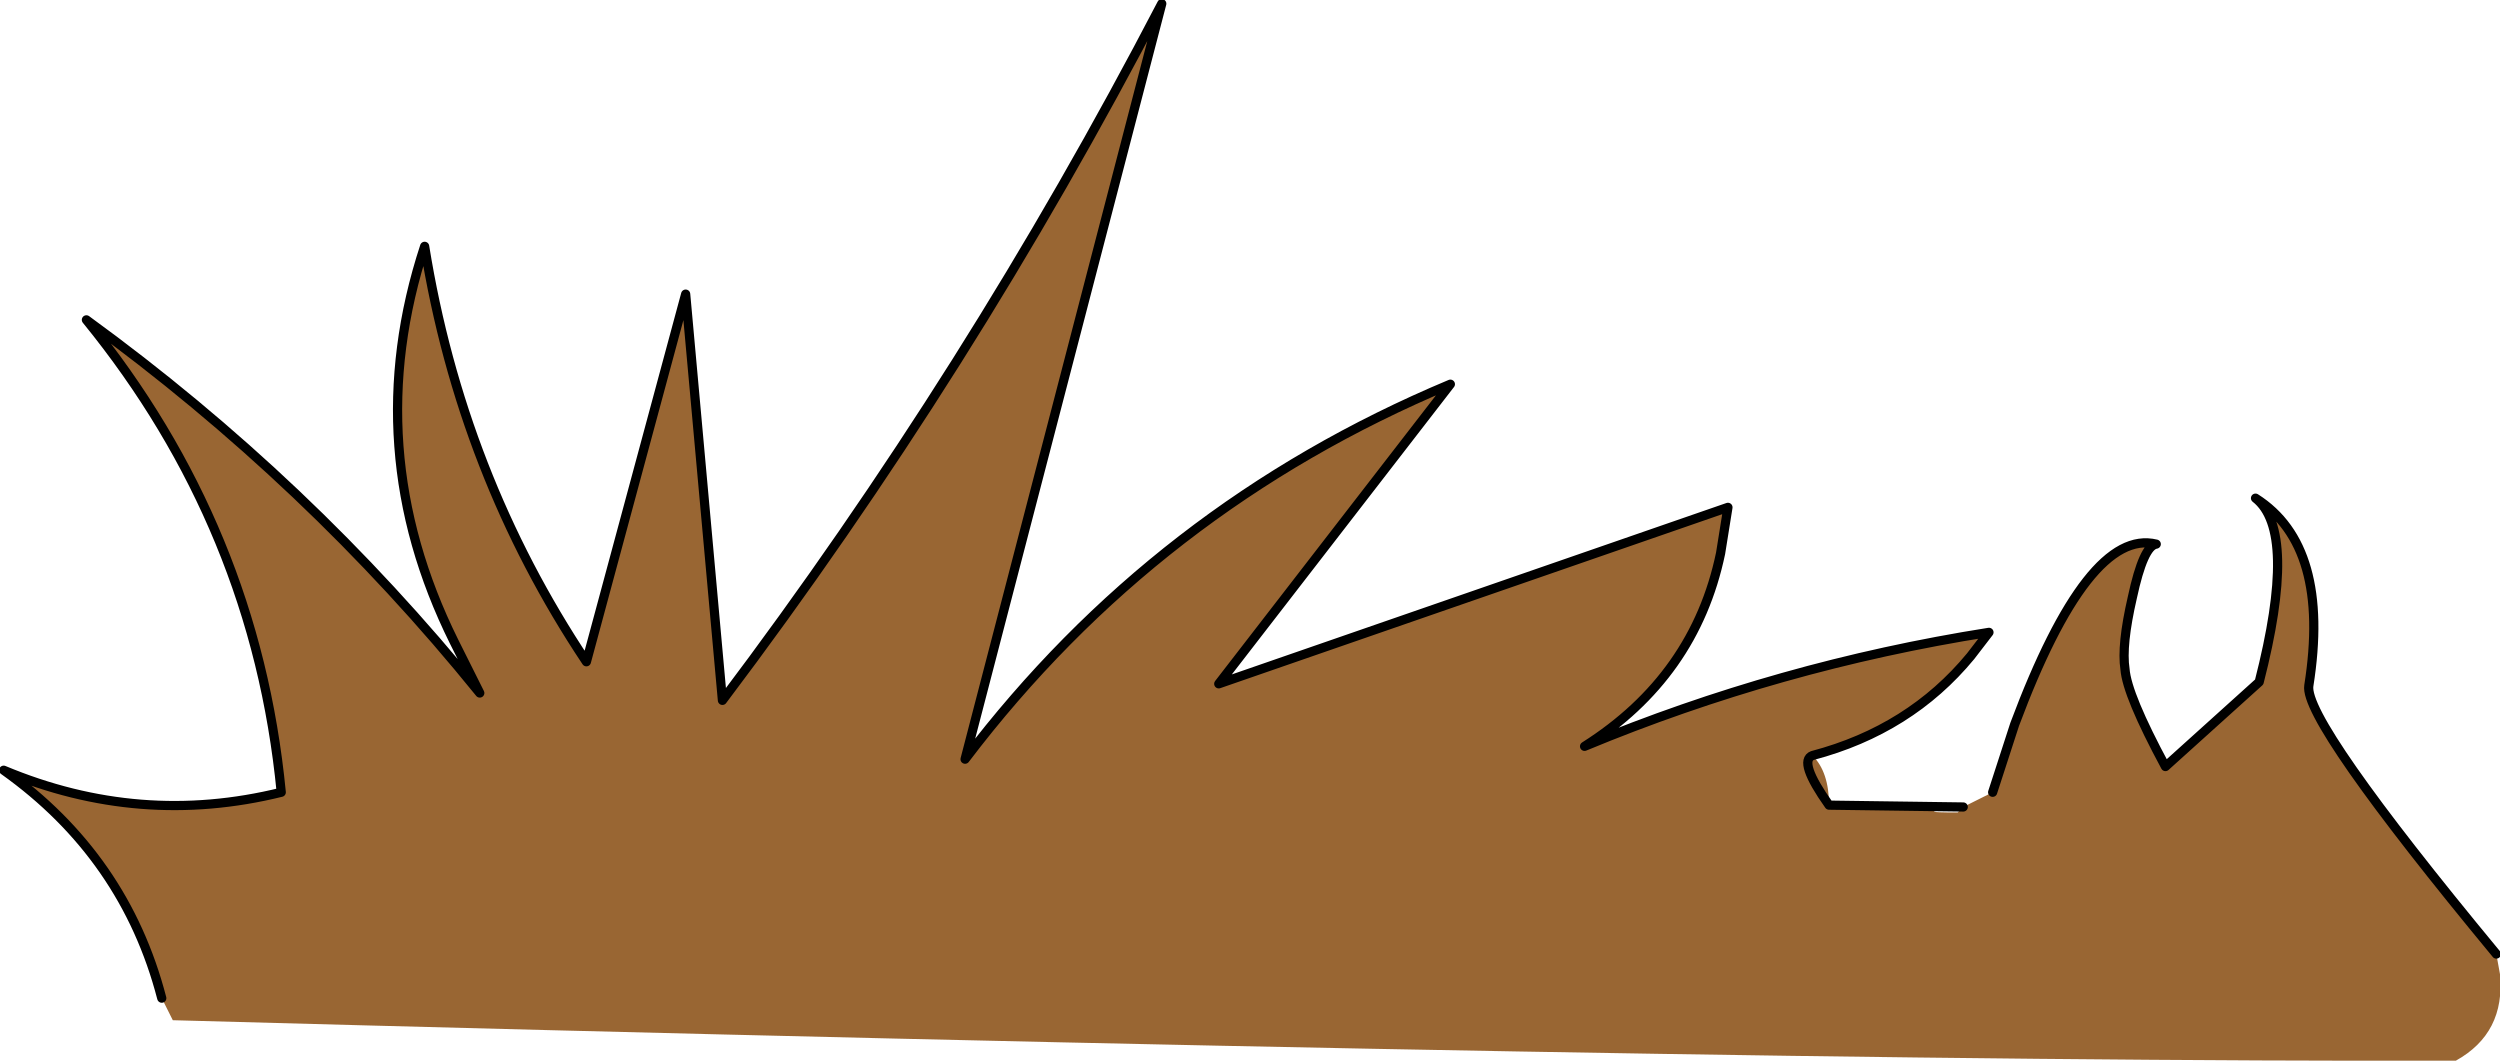
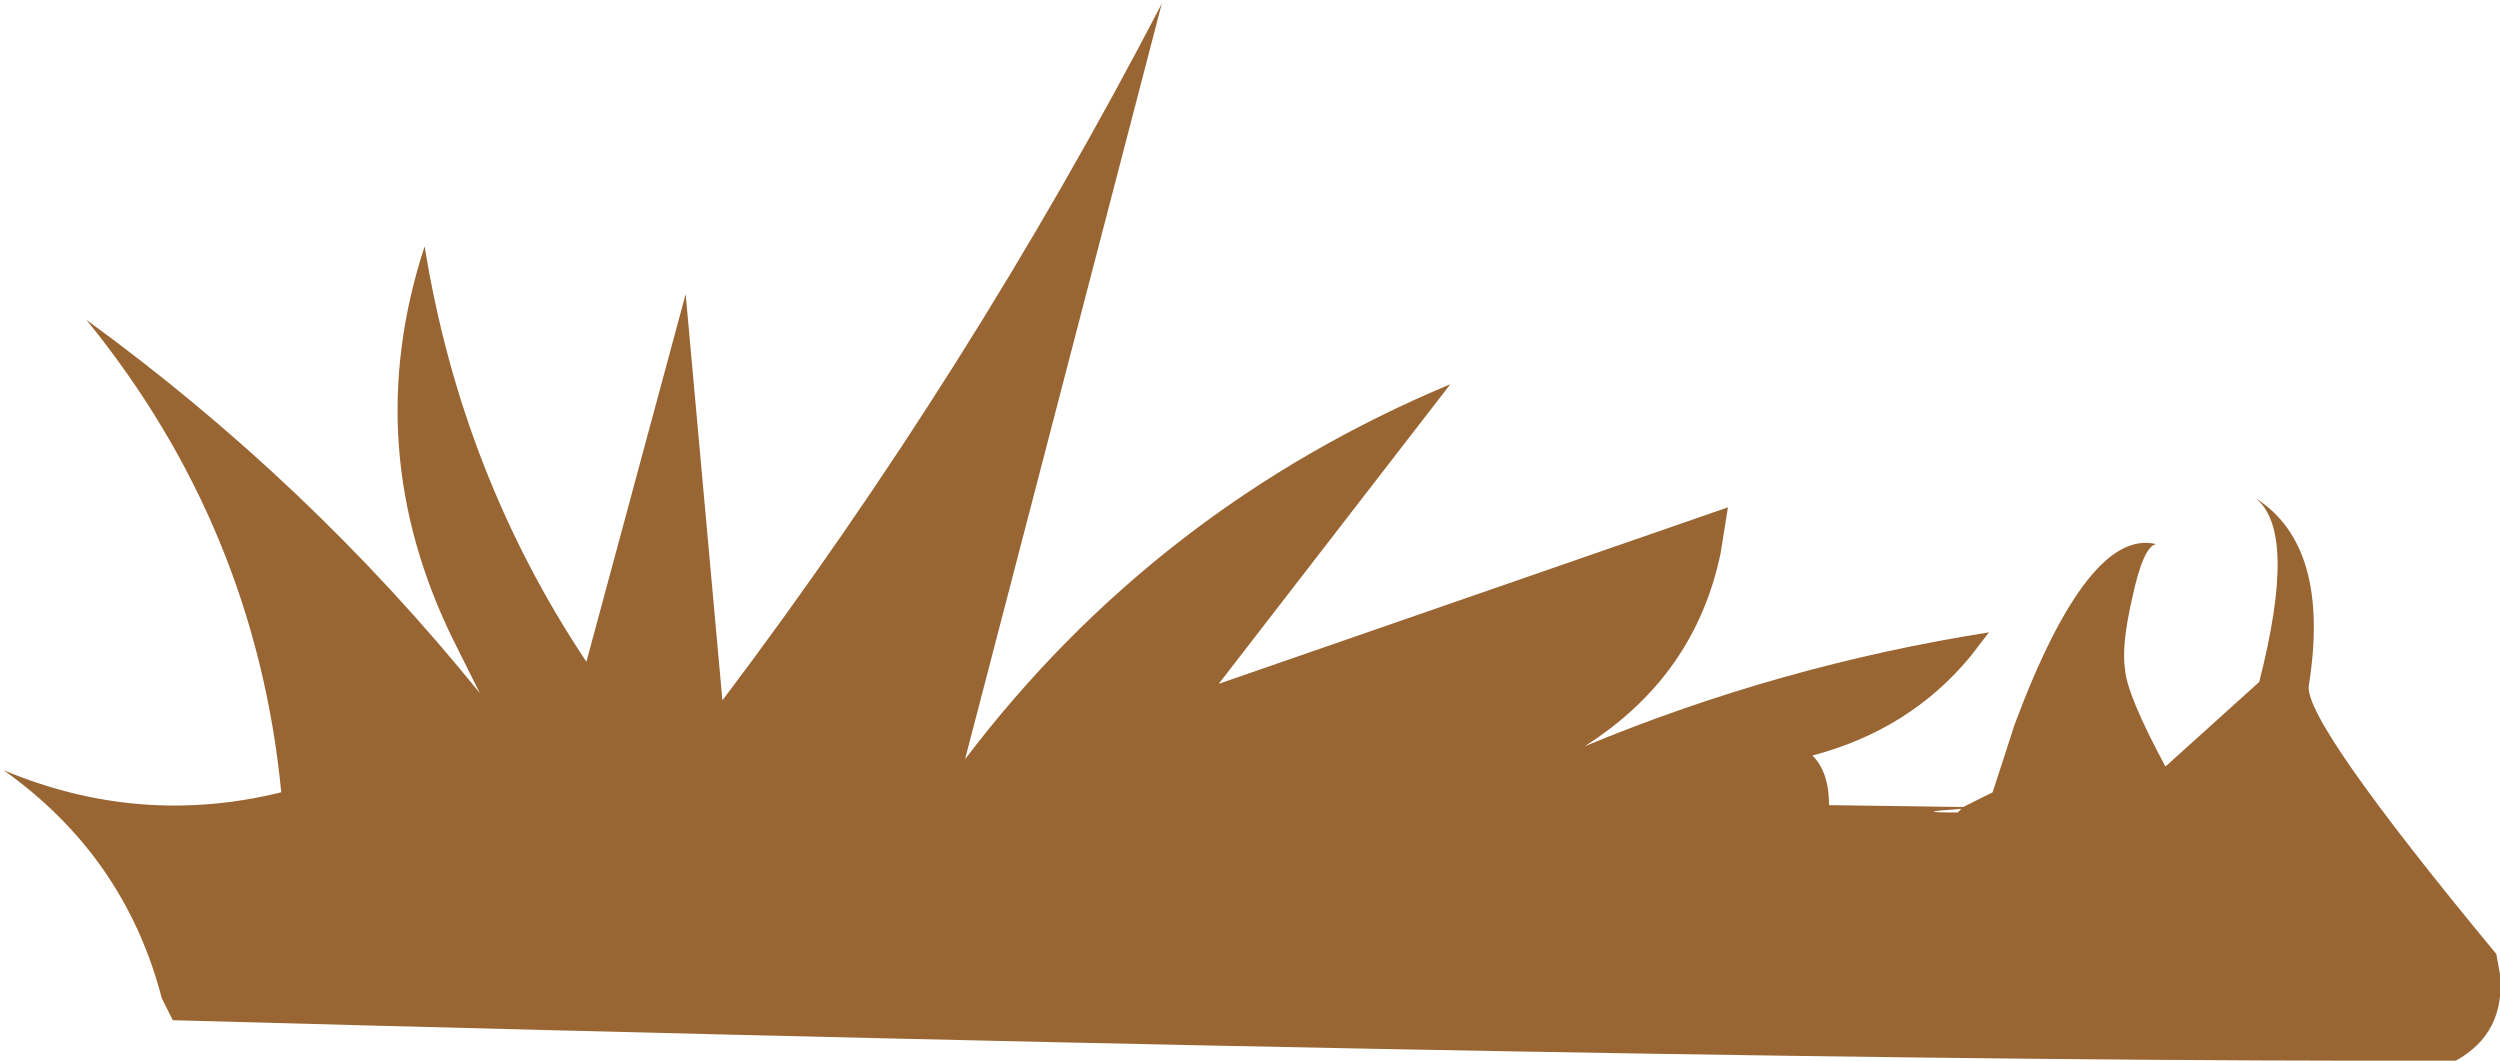
<svg xmlns="http://www.w3.org/2000/svg" height="28.85px" width="68.0px">
  <g transform="matrix(1.0, 0.0, 0.0, 1.0, 31.85, 14.15)">
    <path d="M36.05 11.8 L36.15 12.35 Q36.3 13.95 34.95 14.7 14.95 14.75 -27.15 13.6 L-27.45 13.0 Q-28.45 9.15 -31.75 6.8 -28.05 8.35 -24.2 7.4 -24.9 0.2 -29.5 -5.45 -23.45 -1.05 -18.8 4.7 L-19.5 3.3 Q-22.1 -1.95 -20.3 -7.45 -19.3 -1.25 -15.9 3.85 L-13.2 -6.15 -12.2 4.9 Q-5.45 -4.05 -0.25 -14.05 L-5.6 6.5 Q-0.4 -0.35 7.6 -3.7 L1.3 4.45 15.15 -0.35 14.95 0.9 Q14.25 4.25 11.25 6.15 16.55 3.95 22.25 3.05 L21.75 3.7 Q20.1 5.7 17.45 6.4 17.9 6.85 17.9 7.75 L21.55 7.8 22.35 7.4 22.95 5.55 Q24.95 0.2 26.8 0.65 26.45 0.7 26.15 2.1 25.85 3.4 25.95 4.05 26.0 4.75 27.05 6.7 L29.6 4.4 Q30.65 0.3 29.5 -0.6 31.55 0.7 30.95 4.5 30.8 5.45 36.05 11.8 M17.45 6.4 Q17.05 6.55 17.9 7.75 17.05 6.55 17.45 6.4 M21.5 7.85 Q20.05 7.95 21.4 7.95 L21.5 7.85" fill="#996633" fill-rule="evenodd" stroke="none" />
-     <path d="M36.05 11.8 Q30.8 5.45 30.95 4.5 31.55 0.7 29.5 -0.6 30.65 0.3 29.6 4.4 L27.05 6.7 Q26.0 4.75 25.95 4.05 25.85 3.4 26.15 2.1 26.45 0.7 26.8 0.65 24.95 0.2 22.95 5.55 L22.35 7.4 M21.55 7.8 L17.9 7.75 Q17.05 6.55 17.45 6.4 20.1 5.7 21.75 3.7 L22.25 3.05 Q16.55 3.95 11.25 6.15 14.25 4.25 14.95 0.9 L15.15 -0.35 1.3 4.45 7.6 -3.7 Q-0.4 -0.35 -5.6 6.5 L-0.25 -14.05 Q-5.45 -4.05 -12.2 4.9 L-13.2 -6.15 -15.9 3.85 Q-19.3 -1.25 -20.3 -7.45 -22.1 -1.95 -19.5 3.3 L-18.8 4.7 Q-23.45 -1.05 -29.5 -5.45 -24.9 0.2 -24.2 7.4 -28.05 8.35 -31.75 6.8 -28.45 9.15 -27.45 13.0" fill="none" stroke="#000000" stroke-linecap="round" stroke-linejoin="round" stroke-width="0.25" />
  </g>
</svg>